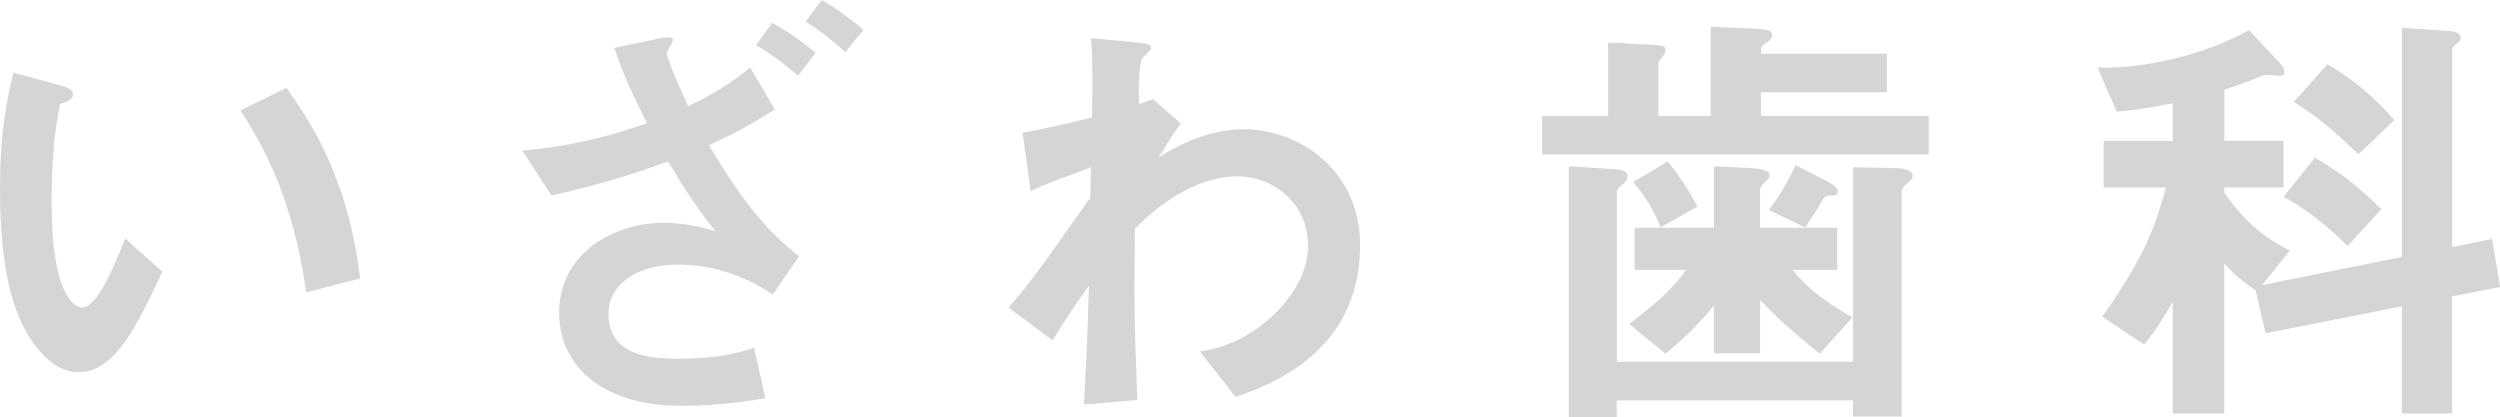
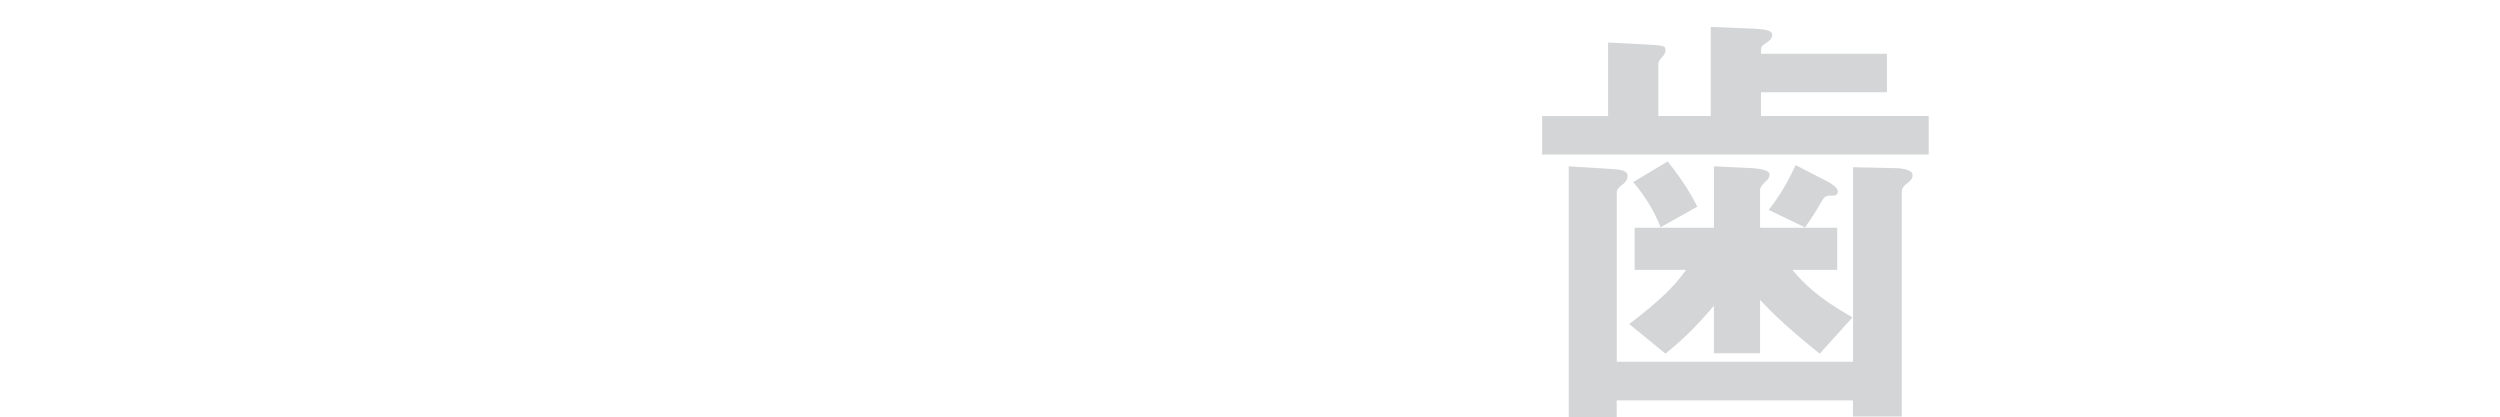
<svg xmlns="http://www.w3.org/2000/svg" id="_レイヤー_2" viewBox="0 0 250.87 41.85">
  <defs>
    <style>.cls-1{fill:#d3d5d6;}</style>
  </defs>
  <g id="contents">
    <g>
-       <path class="cls-1" d="M7.92,37.35c-1.44,0-2.56-.76-3.33-1.48C1.44,32.8,0,27.54,0,18.99,0,13.23,.63,10.3,1.35,7.29l4.95,1.35c.31,.09,1.03,.31,1.03,.85,0,.5-.54,.67-1.3,.95-.5,2.47-.85,5.08-.85,10.03,0,8.77,2.16,10.39,3.06,10.39,1.62,0,3.46-4.77,4.32-6.93l3.73,3.33c-2.48,5.31-4.73,10.08-8.37,10.08Zm22.81-8.01c-1.31-9.36-4.27-14.67-6.61-18.27l4.63-2.25c2.16,3.06,6.16,8.73,7.38,19.12l-5.4,1.4Z" />
-       <path class="cls-1" d="M77.53,29.56c-2.79-1.93-6.12-3.01-9.54-3.01-3.87,0-6.93,1.84-6.93,4.95,0,4.23,4.23,4.5,7.11,4.5,3.78,0,5.8-.58,7.51-1.08l1.12,5.04c-2.79,.5-5.67,.76-8.5,.76-7.51,0-12.19-3.73-12.19-9.36,0-5.94,5.49-9,10.44-9,.63,0,2.61,0,5.26,.86-1.98-2.43-3.24-4.46-4.77-7.02-3.51,1.26-6.21,2.16-11.7,3.42l-2.92-4.5c5.49-.54,8.82-1.49,12.51-2.75-2.16-4.27-2.79-6.07-3.28-7.56l4.68-.99c.18-.04,1.21-.22,1.21,.18,0,.22-.63,1.17-.63,1.39s.67,2.12,2.16,5.26c2.16-1.04,3.92-2.02,6.21-3.87l2.47,4.19c-2.52,1.62-4.05,2.43-6.61,3.6,3.33,5.58,5.58,8.37,9.04,11.16l-2.65,3.83Zm2.56-21.96c-1.31-1.12-2.83-2.29-4.23-3.06l1.62-2.25c1.71,.94,3.01,1.89,4.36,3.01l-1.75,2.29Zm4.72-2.38c-1.26-1.17-2.48-2.12-3.96-3.06l1.62-2.16c1.57,.9,3.1,2.07,4.18,3.01l-1.84,2.21Z" />
-       <path class="cls-1" d="M123.97,39.82l-3.55-4.54c1.53-.27,4.27-.81,7.24-3.55,1.44-1.31,3.6-3.96,3.6-7.02,0-4.32-3.46-7.02-7.11-7.02-3.06,0-6.79,1.71-10.26,5.26l-.04,4.1c-.04,6.07,.18,9.9,.27,13.09l-5.35,.45c.27-4.95,.36-6.71,.5-11.92-1.44,2.03-2.25,3.24-3.65,5.49l-4.41-3.29c2.16-2.52,2.79-3.38,8.19-11.02l.09-3.06c-3.56,1.3-4.63,1.71-6.07,2.38l-.81-5.85c1.71-.32,3.51-.67,6.97-1.53,.04-3.24,.09-5.62-.09-7.96l4.81,.45c.41,.04,1.22,.13,1.22,.54,0,.22-.77,.85-.9,1.04-.27,.27-.41,2.65-.32,4.59l1.4-.5,2.79,2.43c-1.26,1.75-1.8,2.75-2.21,3.42,1.31-.81,4.5-2.83,8.59-2.83,5.22,0,11.61,3.87,11.61,11.65,0,10.84-9.22,14.08-12.51,15.21Z" />
      <path class="cls-1" d="M154.75,15.52v-3.87h6.62V4.27l3.55,.18c2.12,.09,2.21,.18,2.21,.58,0,.32-.18,.54-.36,.72-.18,.22-.36,.4-.36,.67v5.22h5.26V2.7l4.41,.18c1.75,.09,1.75,.4,1.75,.63,0,.36-.27,.58-.54,.76-.58,.36-.58,.41-.58,1.12h12.64v3.87h-12.64v2.38h16.83v3.87h-38.79Zm36.63,2.88c-.36,.27-.54,.49-.54,.81v22.59h-4.9v-1.62h-23.71v1.67h-4.81V16.69l4.37,.27c1.48,.09,1.53,.41,1.53,.72,0,.36-.22,.63-.58,.9-.13,.09-.5,.41-.5,.67v17.05h23.71V16.78l4.23,.09c.22,0,1.75,.04,1.75,.72,0,.36-.27,.58-.54,.81Zm-8.77,17.1c-3.33-2.7-4.54-3.87-5.99-5.4v5.35h-4.63v-4.77c-2.11,2.47-3.28,3.51-4.86,4.81l-3.64-2.97c3.28-2.52,4.5-3.78,5.71-5.44h-5.17v-4.23h7.96v-6.16l3.78,.18c.5,.04,1.8,.13,1.8,.63,0,.36-.22,.58-.45,.76-.36,.41-.5,.54-.5,.77v3.82h7.74v4.23h-4.5c1.08,1.26,2.38,2.7,6.03,4.77l-3.28,3.64Zm-15.97-12.69c-.67-1.71-1.58-3.15-2.75-4.54l3.46-2.07c1.75,2.21,2.52,3.64,2.97,4.54l-3.69,2.07Zm17.1-3.19c-.45,0-.63,.09-.86,.45-.76,1.31-.99,1.67-1.75,2.75l-3.64-1.75c.54-.72,1.53-1.98,2.7-4.5l3.24,1.67c.09,.04,.99,.54,.99,.95,0,.45-.36,.45-.67,.45Z" />
-       <path class="cls-1" d="M246.06,29.74v11.75h-5.04v-10.75l-13.68,2.7-.99-4.32c-1.49-.95-2.25-1.67-3.15-2.7v15.08h-5.17v-11.21c-.86,1.44-1.75,3.01-2.88,4.28l-4.19-2.79c3.92-5.58,5.22-8.59,6.39-12.96h-6.25v-4.68h6.93v-3.78c-2.34,.49-3.78,.67-5.62,.85l-1.94-4.46c1.71,.18,8.82-.18,15.21-3.73l3.19,3.42c.18,.18,.36,.45,.36,.81,0,.32-.32,.36-.54,.36-.18,0-.99-.09-1.17-.09-.31,0-.45,.04-.85,.22-.63,.27-1.8,.72-3.46,1.26v5.13h5.94v4.68h-5.94v.54c2.29,3.29,4.41,4.68,6.57,5.8l-2.79,3.46,14.04-2.83V2.79l4.77,.32c.58,.04,1.12,.18,1.12,.72,0,.27-.14,.36-.27,.45-.5,.41-.58,.5-.58,.72V24.79l4-.81,.81,4.82-4.82,.94Zm-10.48-5.04c-1.3-1.3-3.46-3.33-6.43-4.95l3.15-3.92c2.79,1.58,4.82,3.33,6.66,5.17l-3.38,3.69Zm1.08-9.22c-1.26-1.21-3.51-3.42-6.48-5.26l3.38-3.78c2.47,1.48,4.54,3.1,6.7,5.62l-3.6,3.42Z" />
    </g>
  </g>
</svg>